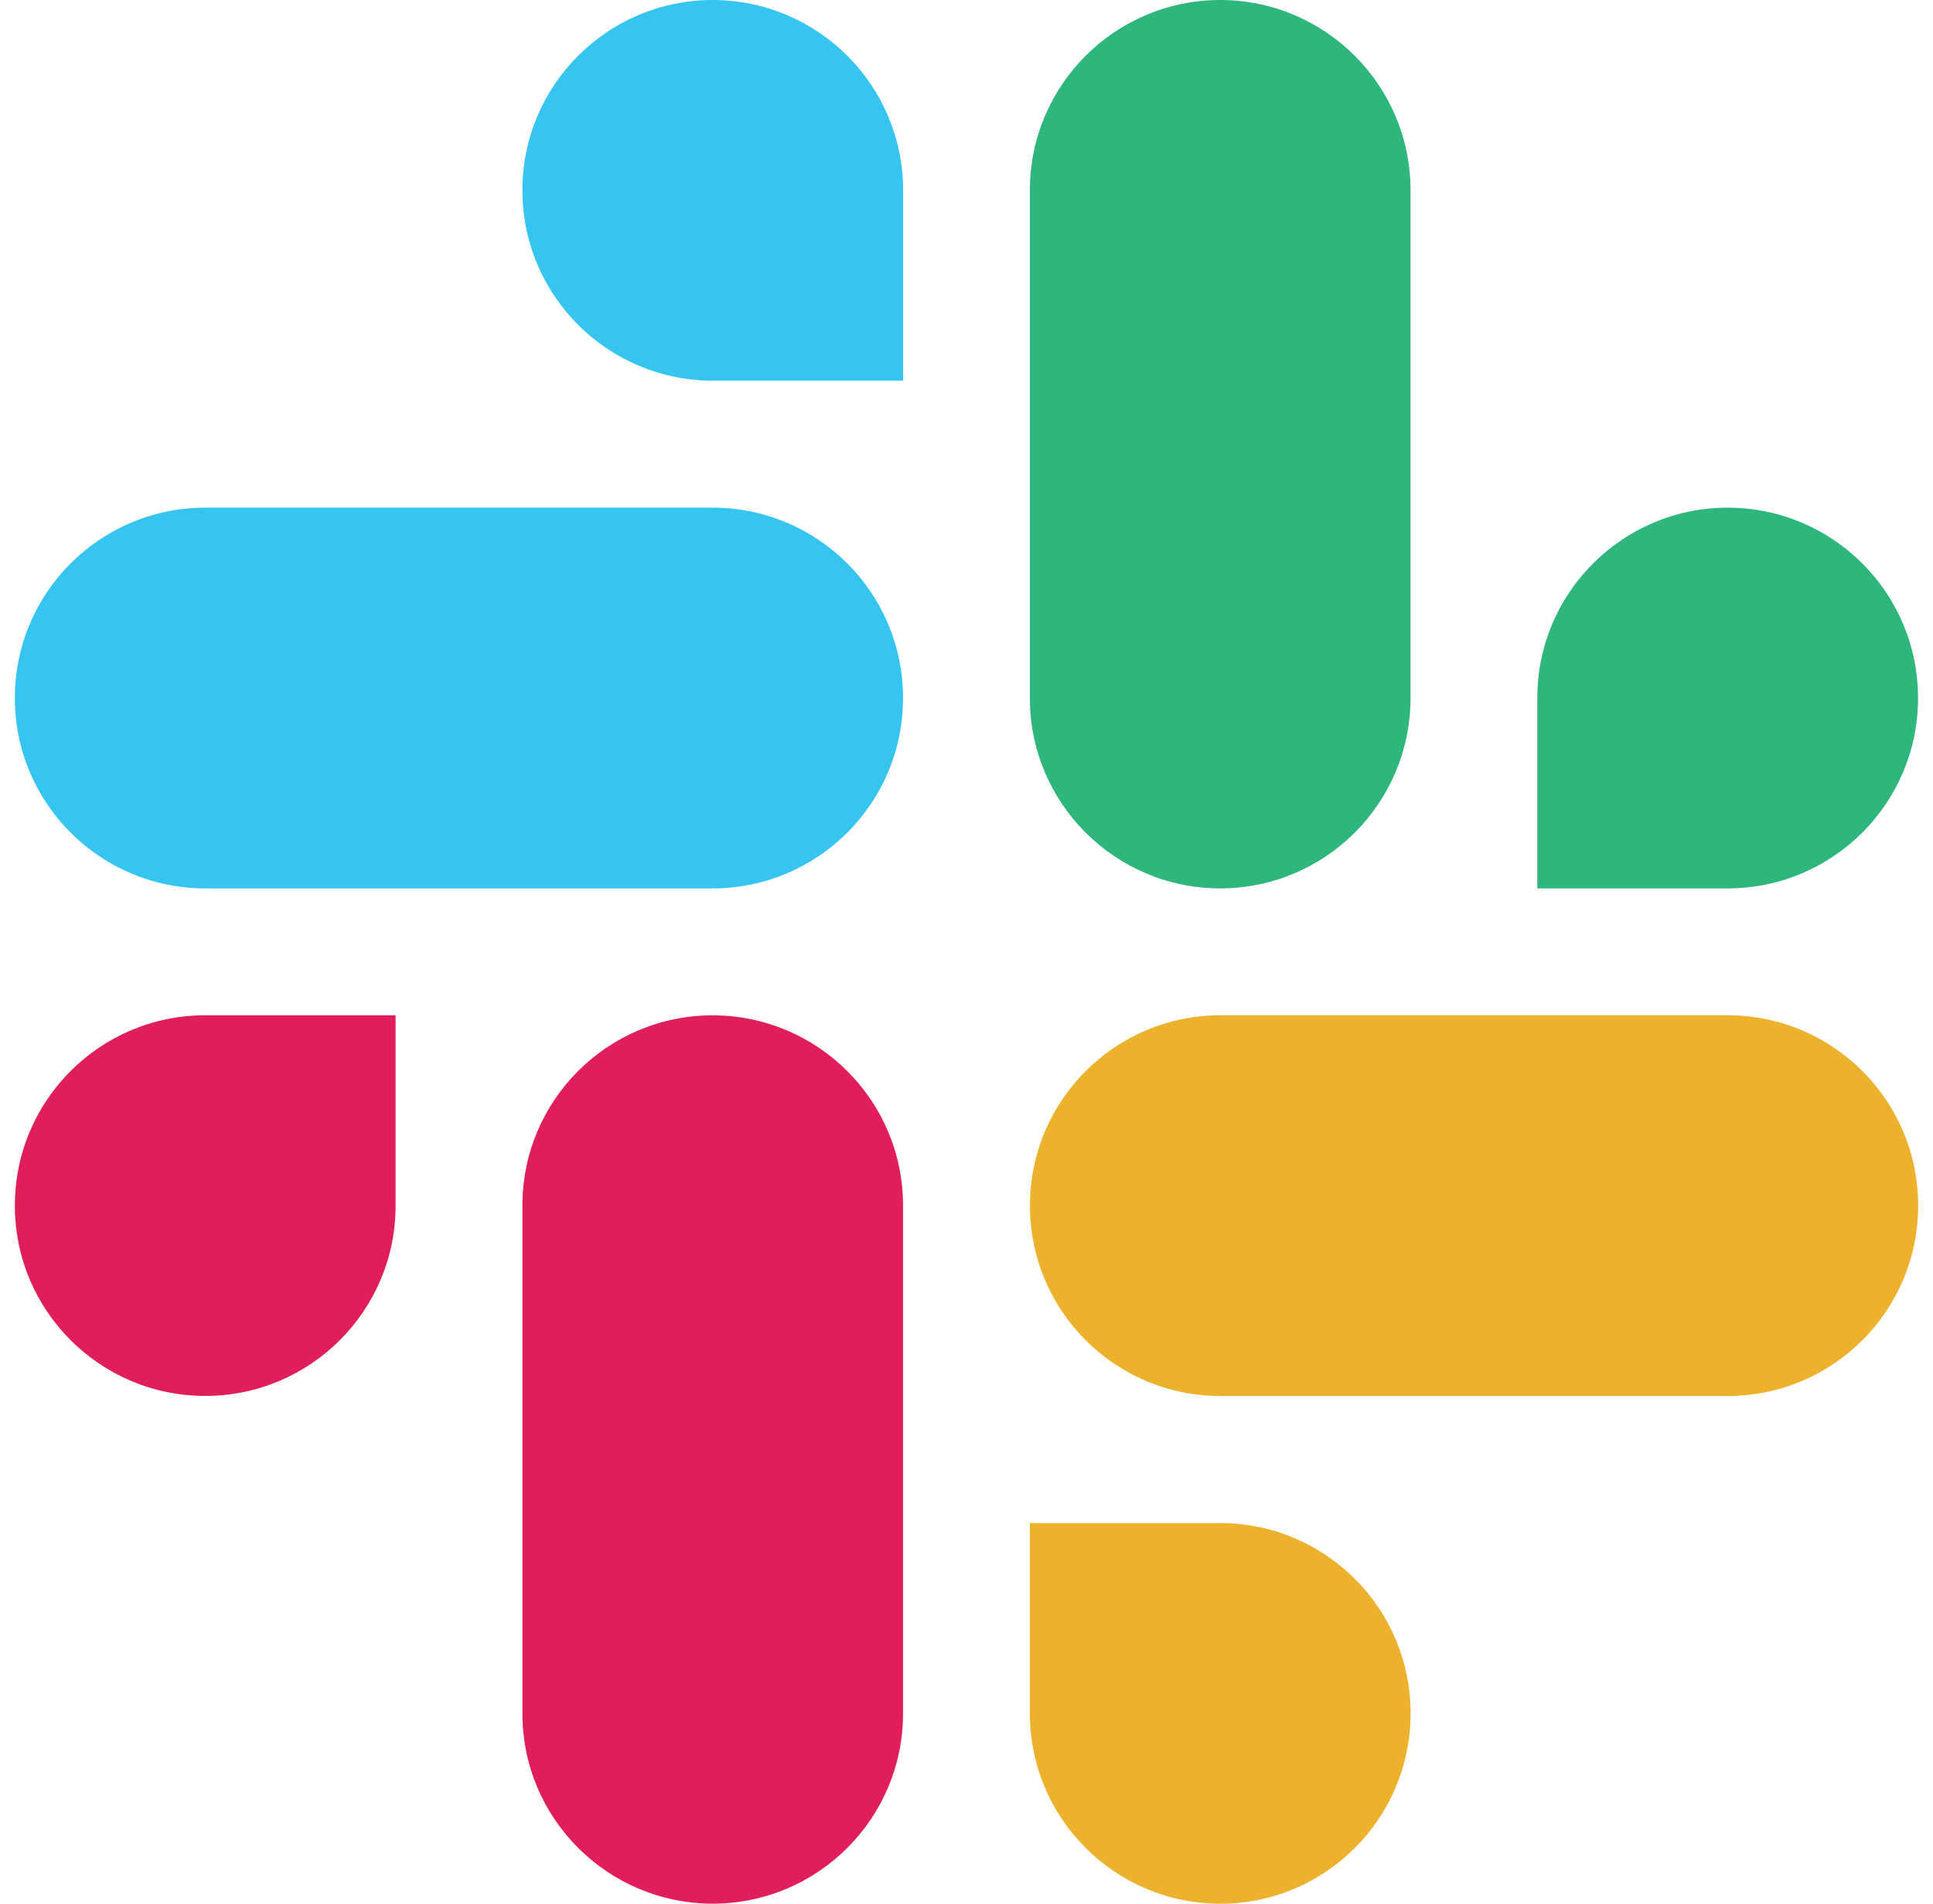
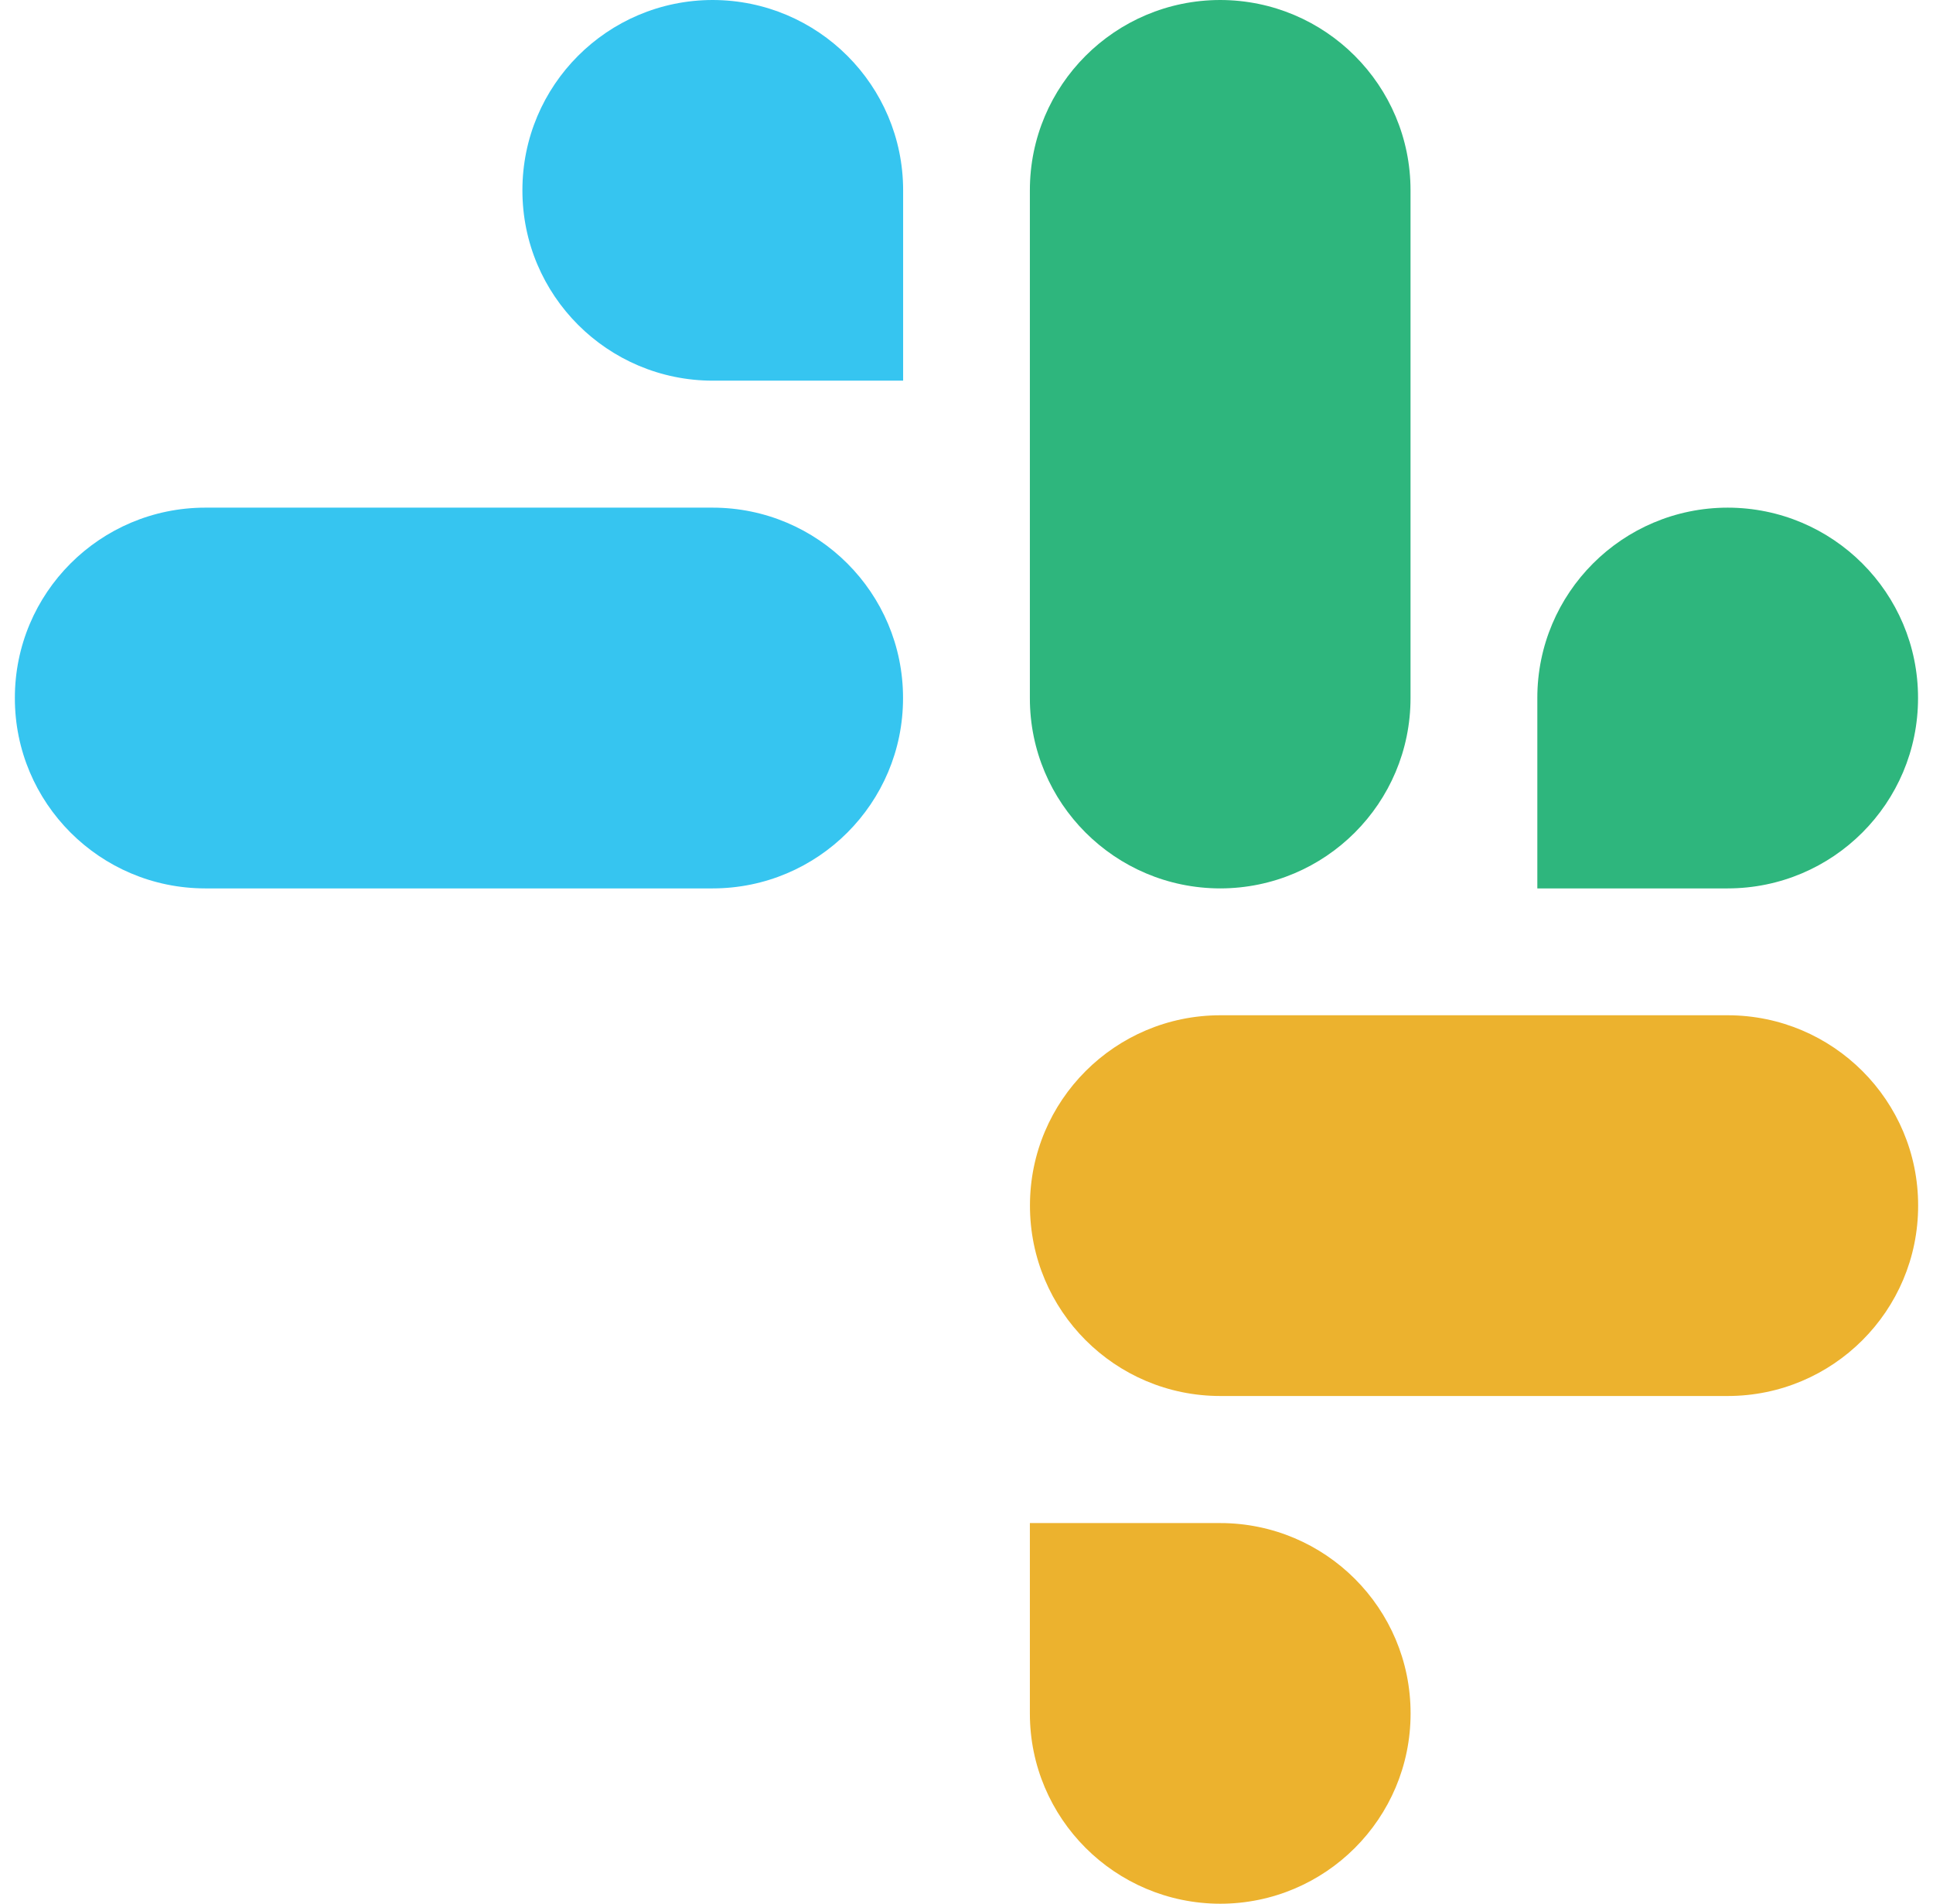
<svg xmlns="http://www.w3.org/2000/svg" width="65" height="64" viewBox="0 0 65 64" fill="none">
  <path fill-rule="evenodd" clip-rule="evenodd" d="M23.965 0C20.427 0.003 17.564 2.868 17.567 6.399C17.564 9.93 20.43 12.795 23.968 12.798H30.369V6.402C30.371 2.871 27.506 0.005 23.965 0C23.968 0 23.968 0 23.965 0ZM23.965 17.067H6.901C3.363 17.07 0.497 19.935 0.5 23.466C0.495 26.997 3.361 29.863 6.898 29.868H23.965C27.503 29.865 30.369 27 30.366 23.469C30.369 19.935 27.503 17.07 23.965 17.067Z" fill="#36C5F0" />
  <path fill-rule="evenodd" clip-rule="evenodd" d="M64.497 23.466C64.5 19.935 61.634 17.07 58.096 17.067C54.559 17.07 51.693 19.935 51.695 23.466V29.868H58.096C61.634 29.865 64.5 27 64.497 23.466ZM47.431 23.466V6.399C47.433 2.871 44.57 0.005 41.032 0C37.495 0.003 34.629 2.868 34.631 6.399V23.466C34.626 26.997 37.492 29.863 41.03 29.868C44.568 29.865 47.433 27 47.431 23.466Z" fill="#2EB67D" />
  <path fill-rule="evenodd" clip-rule="evenodd" d="M41.032 64.003C44.57 64.001 47.436 61.135 47.433 57.604C47.436 54.073 44.57 51.208 41.032 51.205H34.631V57.604C34.629 61.133 37.495 63.998 41.032 64.003ZM41.032 46.933H58.099C61.637 46.931 64.503 44.065 64.5 40.534C64.505 37.004 61.639 34.138 58.102 34.133H41.035C37.497 34.135 34.631 37.001 34.634 40.532C34.631 44.065 37.495 46.931 41.032 46.933Z" fill="#ECB22E" />
-   <path fill-rule="evenodd" clip-rule="evenodd" d="M0.5 40.532C0.497 44.063 3.363 46.928 6.901 46.931C10.439 46.928 13.305 44.063 13.302 40.532V34.133H6.901C3.363 34.135 0.497 37.001 0.5 40.532ZM17.567 40.532V57.599C17.561 61.13 20.427 63.995 23.965 64.001C27.503 63.998 30.369 61.133 30.366 57.602V40.537C30.371 37.006 27.506 34.141 23.968 34.135C20.427 34.135 17.564 37.001 17.567 40.532Z" fill="#E01E5A" />
</svg>